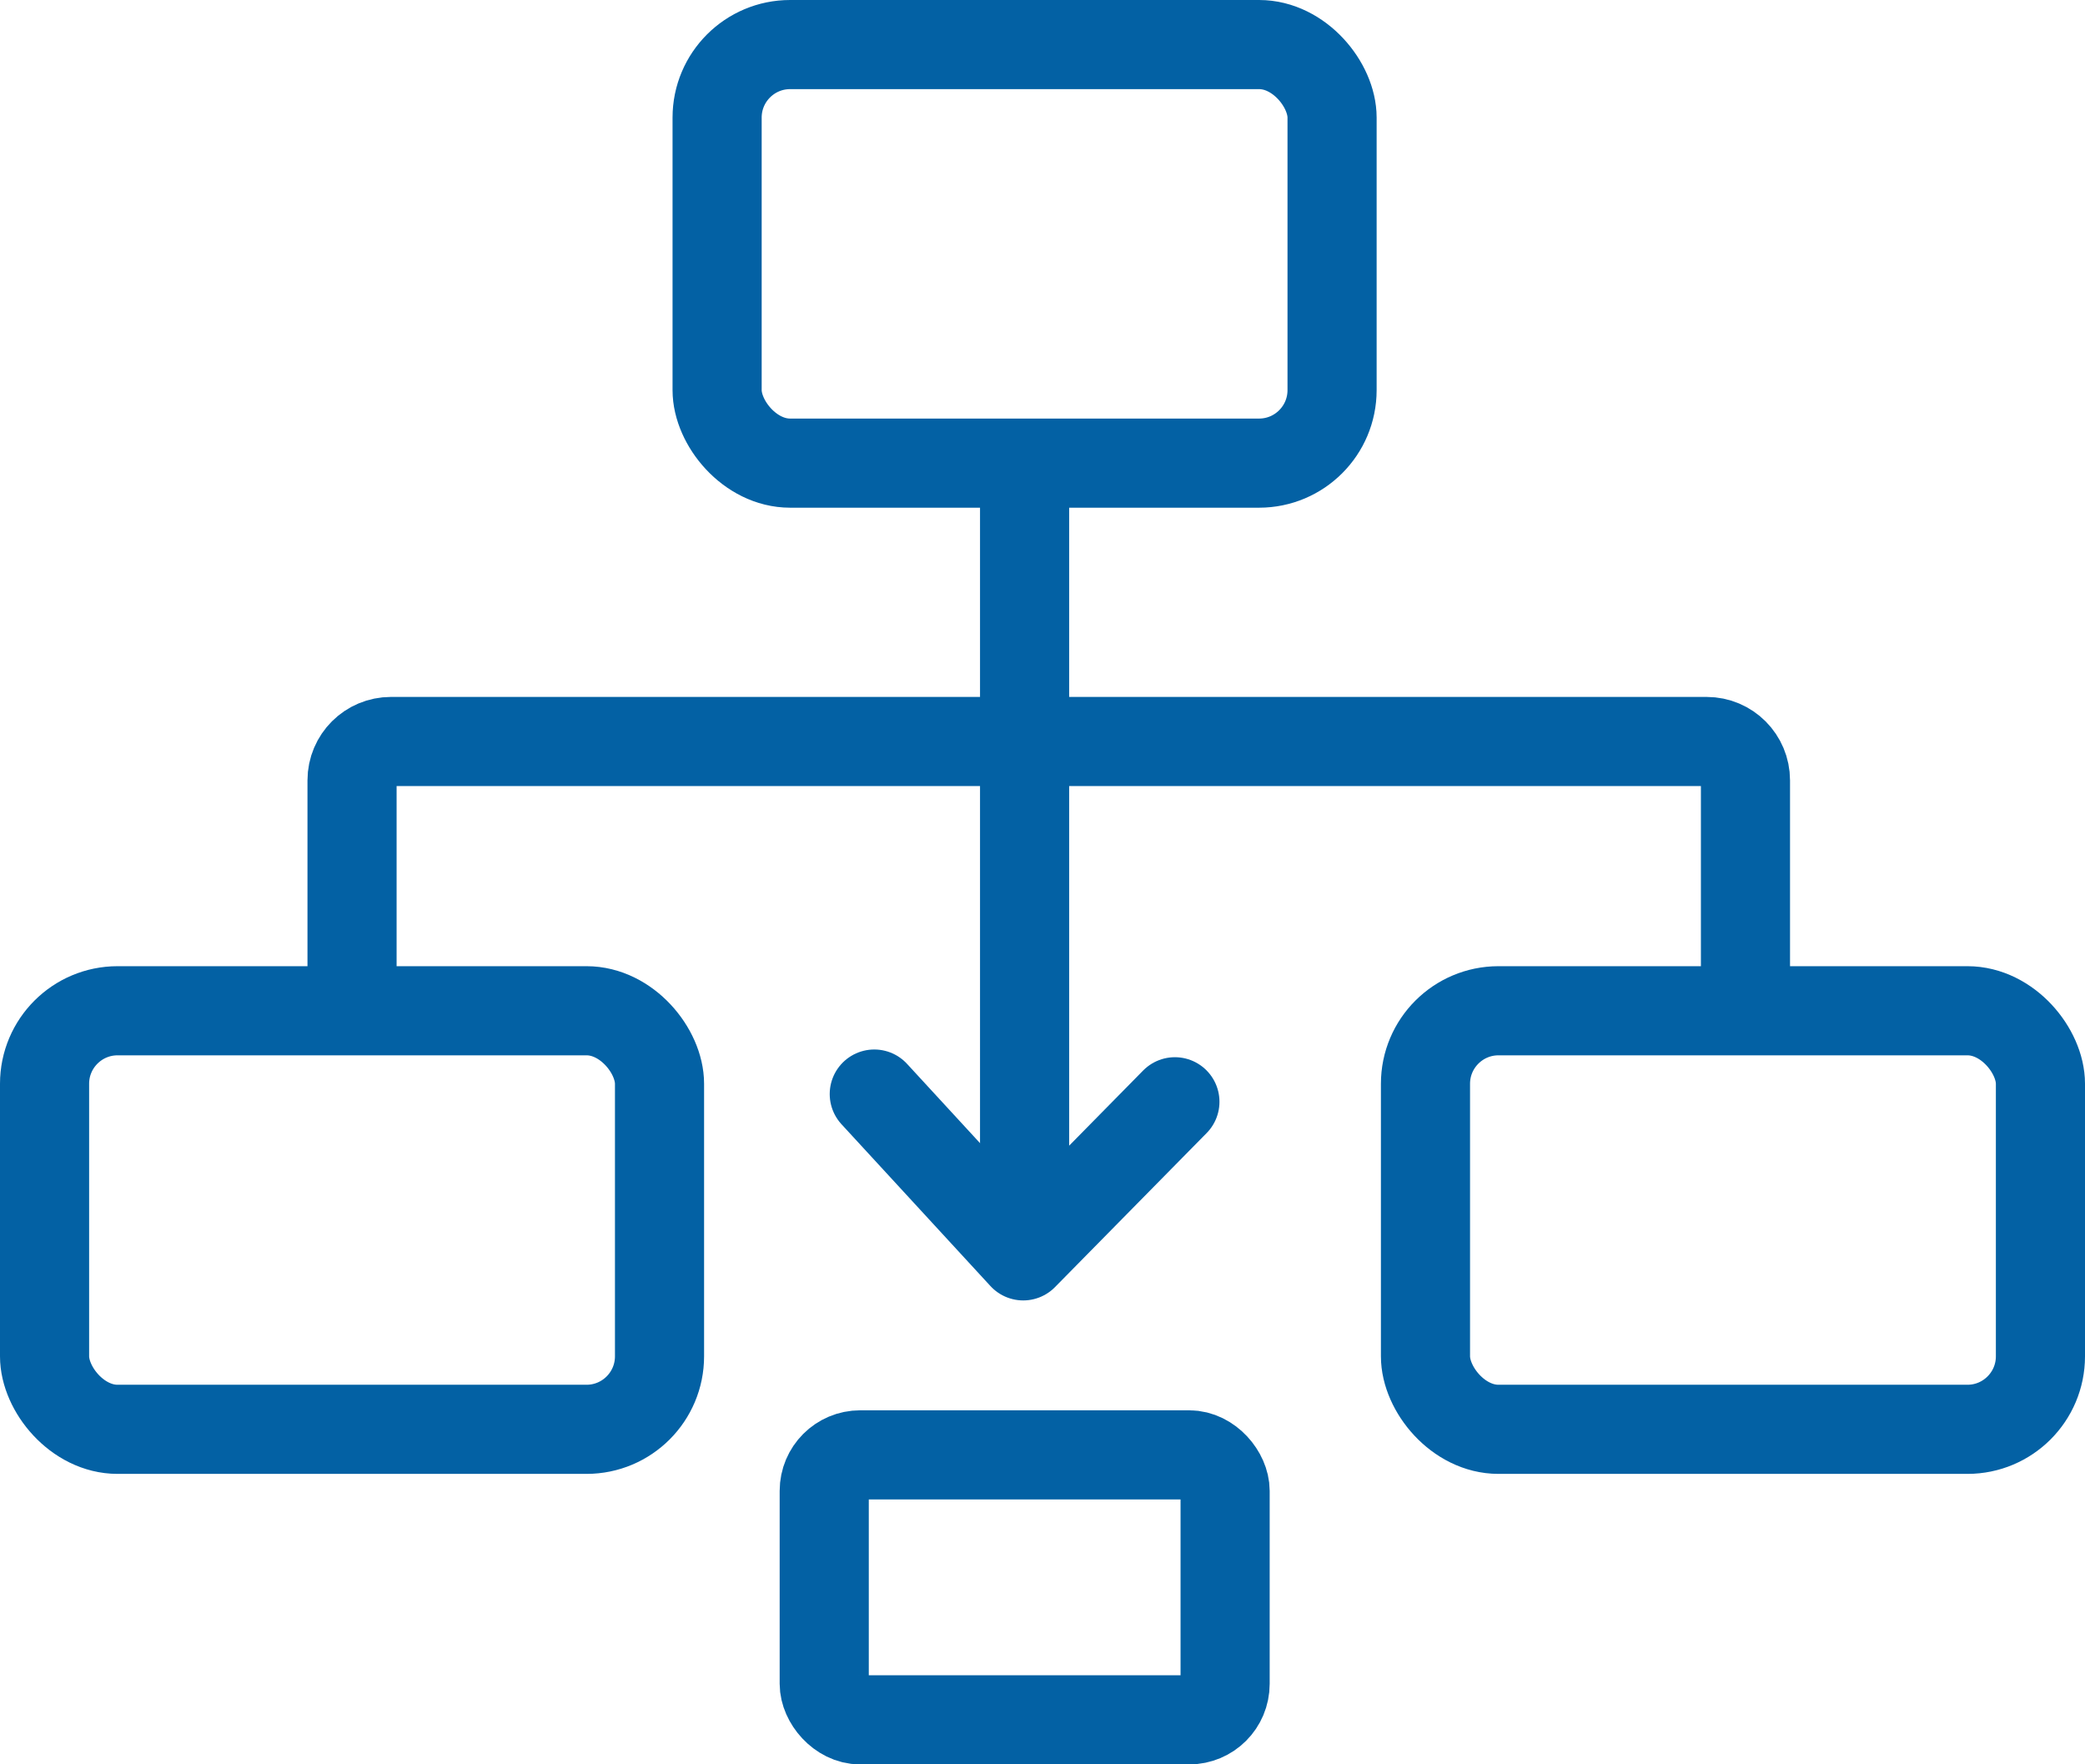
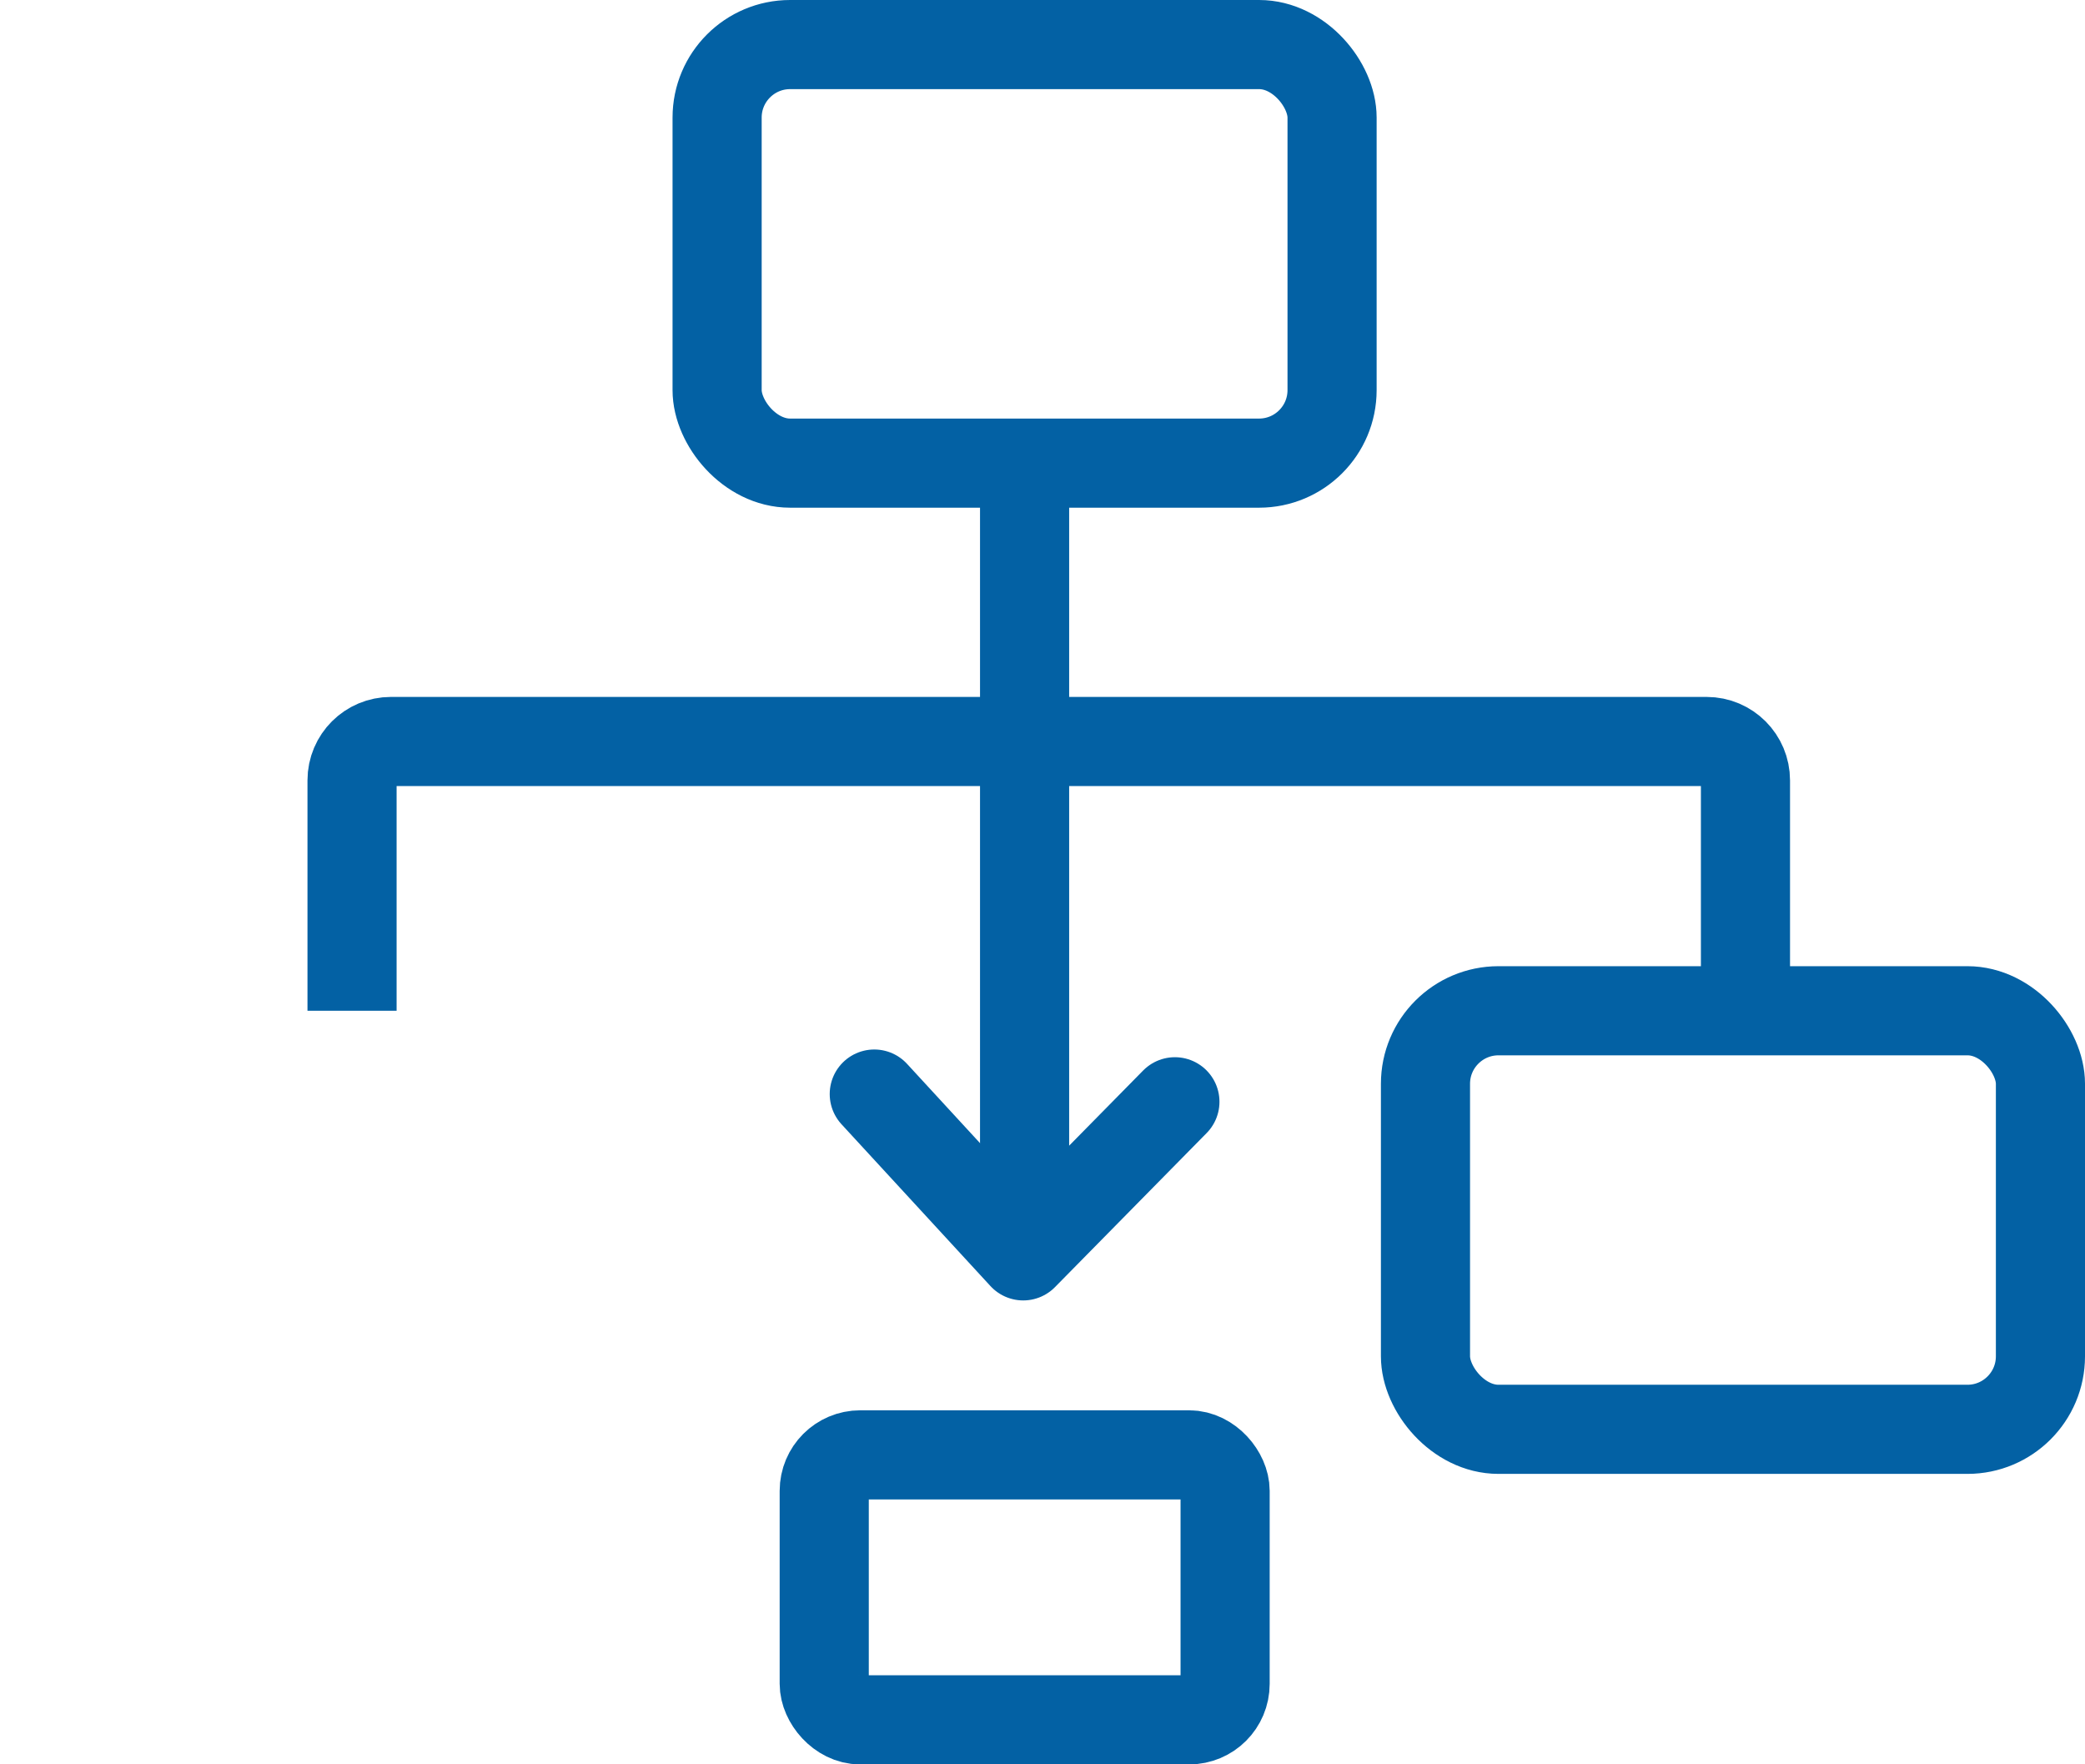
<svg xmlns="http://www.w3.org/2000/svg" id="Layer_2" data-name="Layer 2" viewBox="0 0 121.65 102.94">
  <defs>
    <style>
      .cls-1 {
        stroke-linecap: round;
        stroke-linejoin: round;
      }

      .cls-1, .cls-2 {
        fill: none;
        stroke: #0361a4;
        stroke-width: 5.2px;
      }

      .cls-2 {
        stroke-miterlimit: 10;
      }
    </style>
  </defs>
  <g id="Layer_1-2" data-name="Layer 1">
    <g>
      <rect class="cls-2" x="41.84" y="2.6" width="35.88" height="24.42" rx="4.26" ry="4.26" />
-       <rect class="cls-2" x="2.6" y="58.97" width="35.88" height="24.42" rx="4.26" ry="4.26" />
      <rect class="cls-2" x="83.17" y="58.97" width="35.88" height="24.42" rx="4.26" ry="4.26" />
      <rect class="cls-2" x="48.09" y="84.88" width="23.39" height="15.46" rx="2.1" ry="2.1" />
      <path class="cls-2" d="M20.54,58.97v-13.44c0-1.26,1.02-2.27,2.27-2.27h76.76c1.26,0,2.27,1.02,2.27,2.27v13.44" />
      <line class="cls-2" x1="59.78" y1="27.02" x2="59.78" y2="71.18" />
      <polyline class="cls-1" points="68.55 64.28 59.7 73.27 51.01 63.83" />
    </g>
  </g>
</svg>